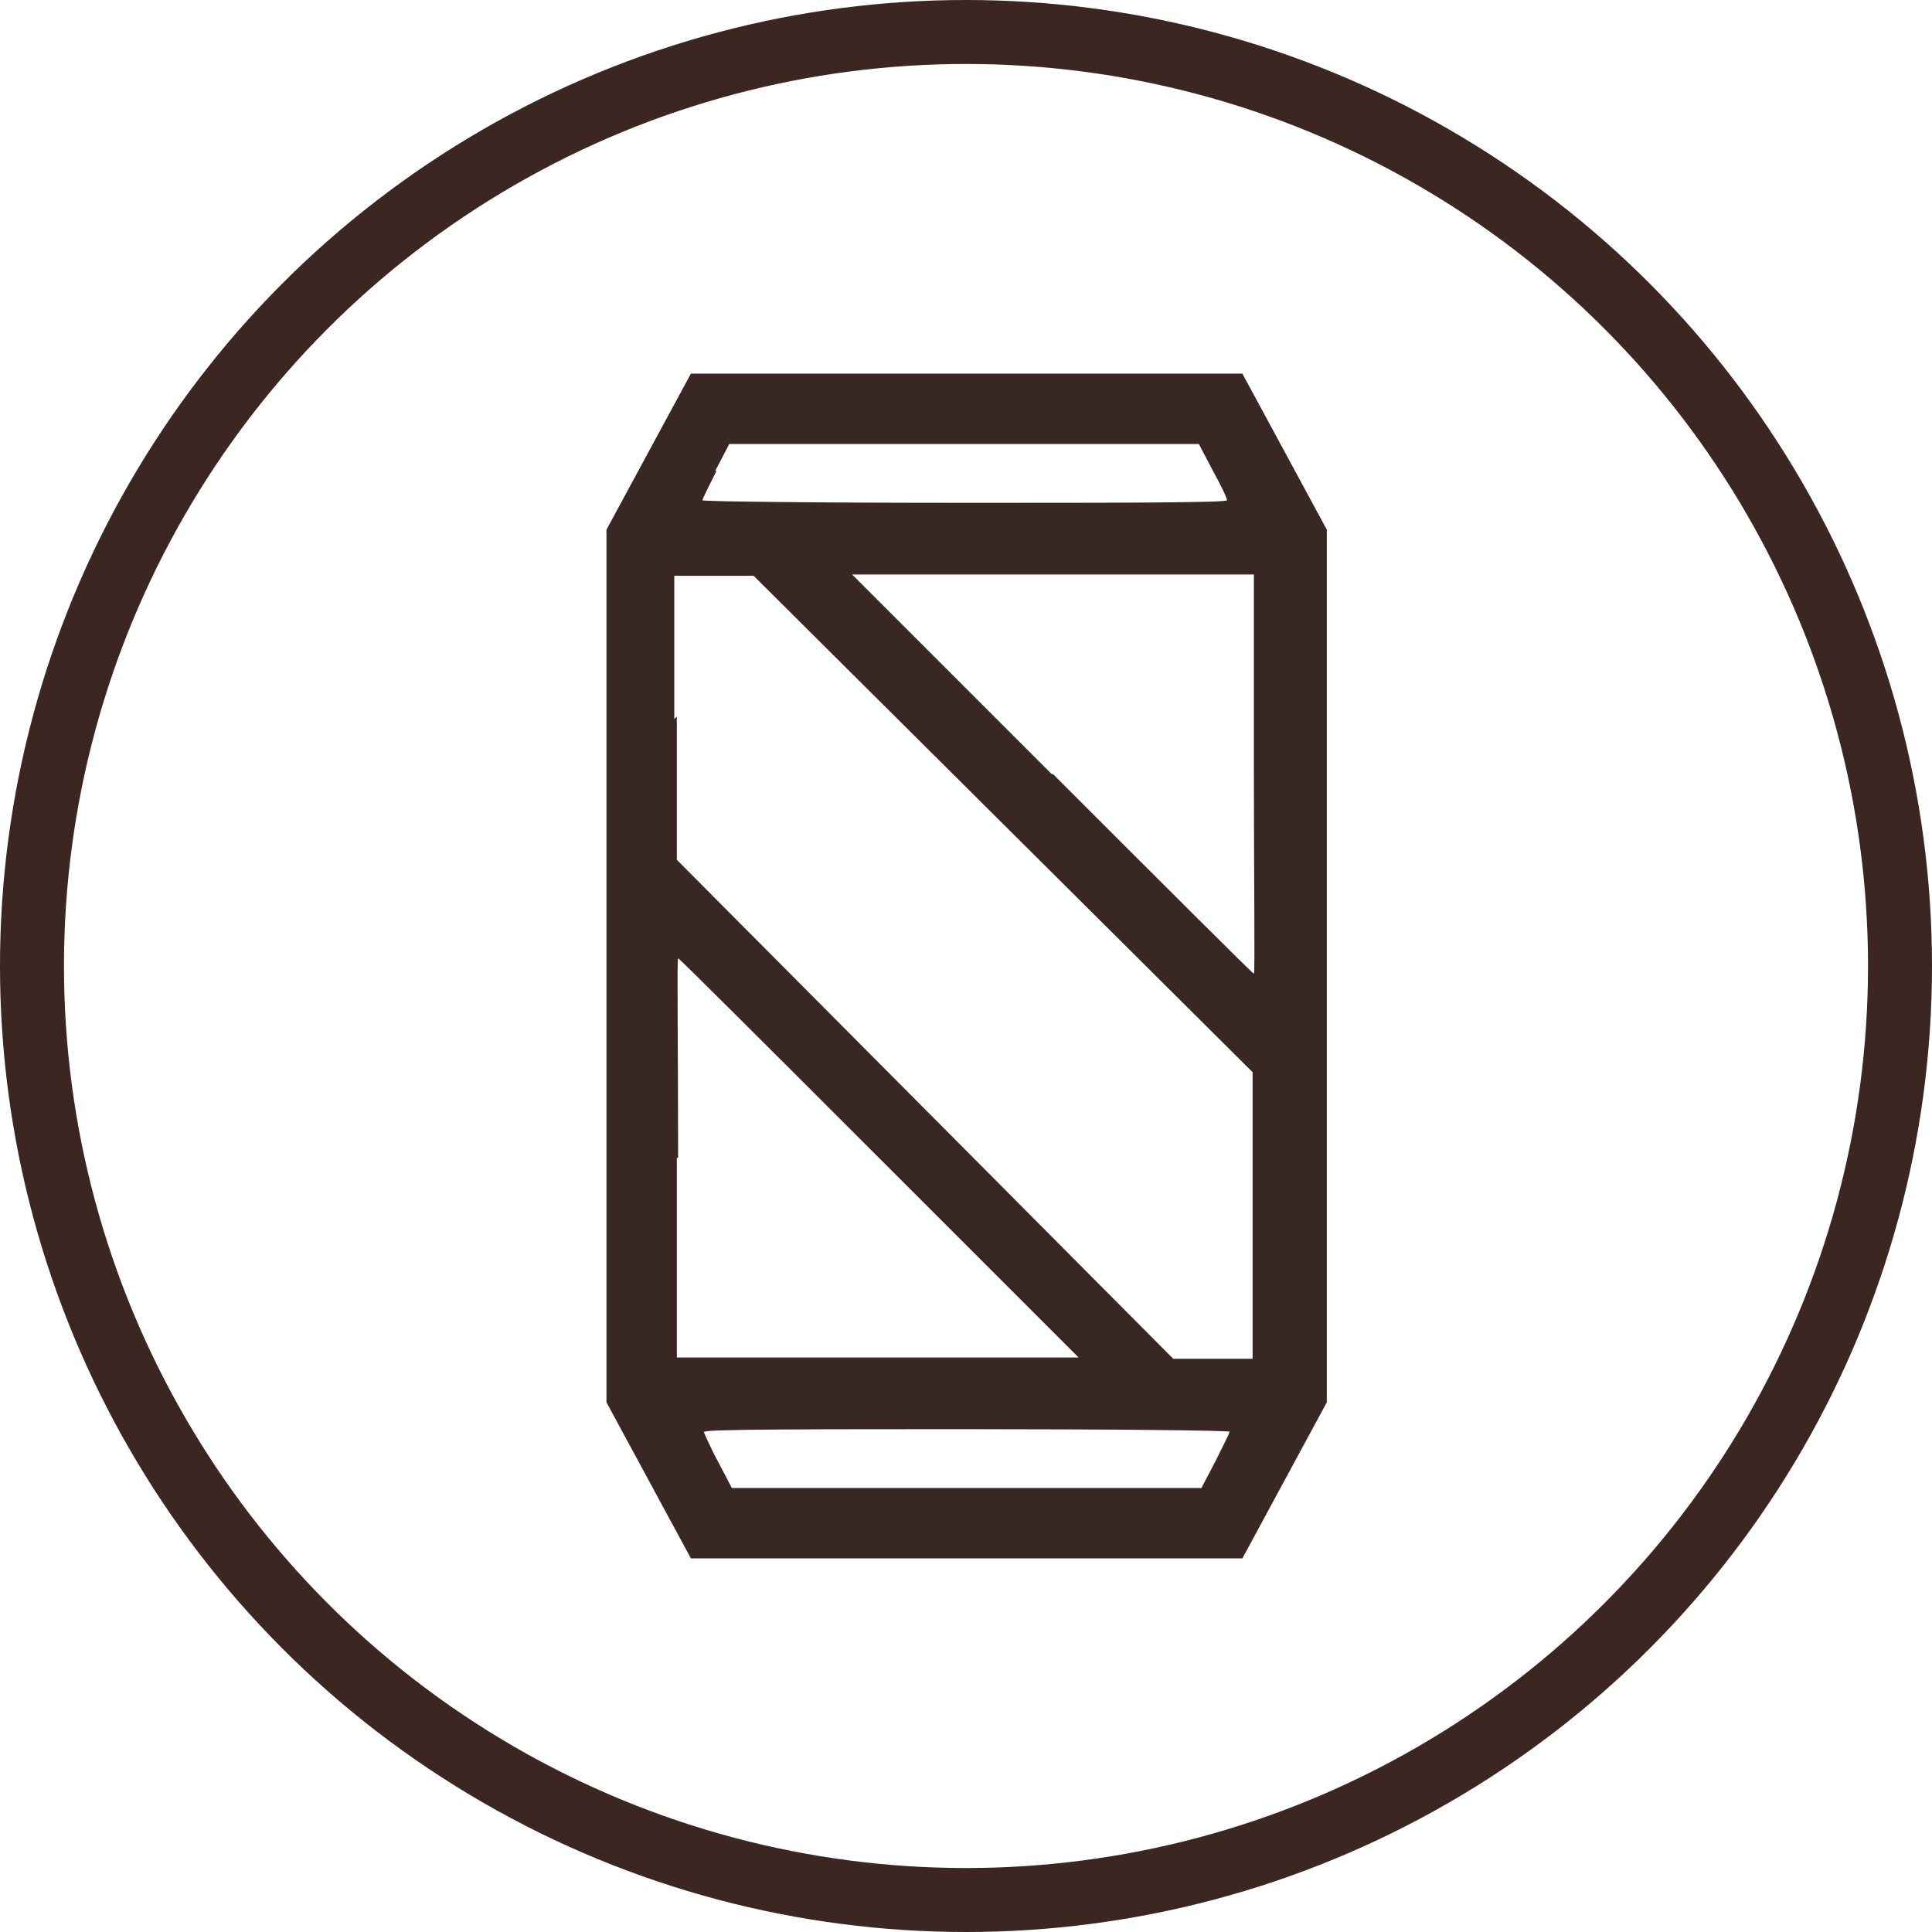
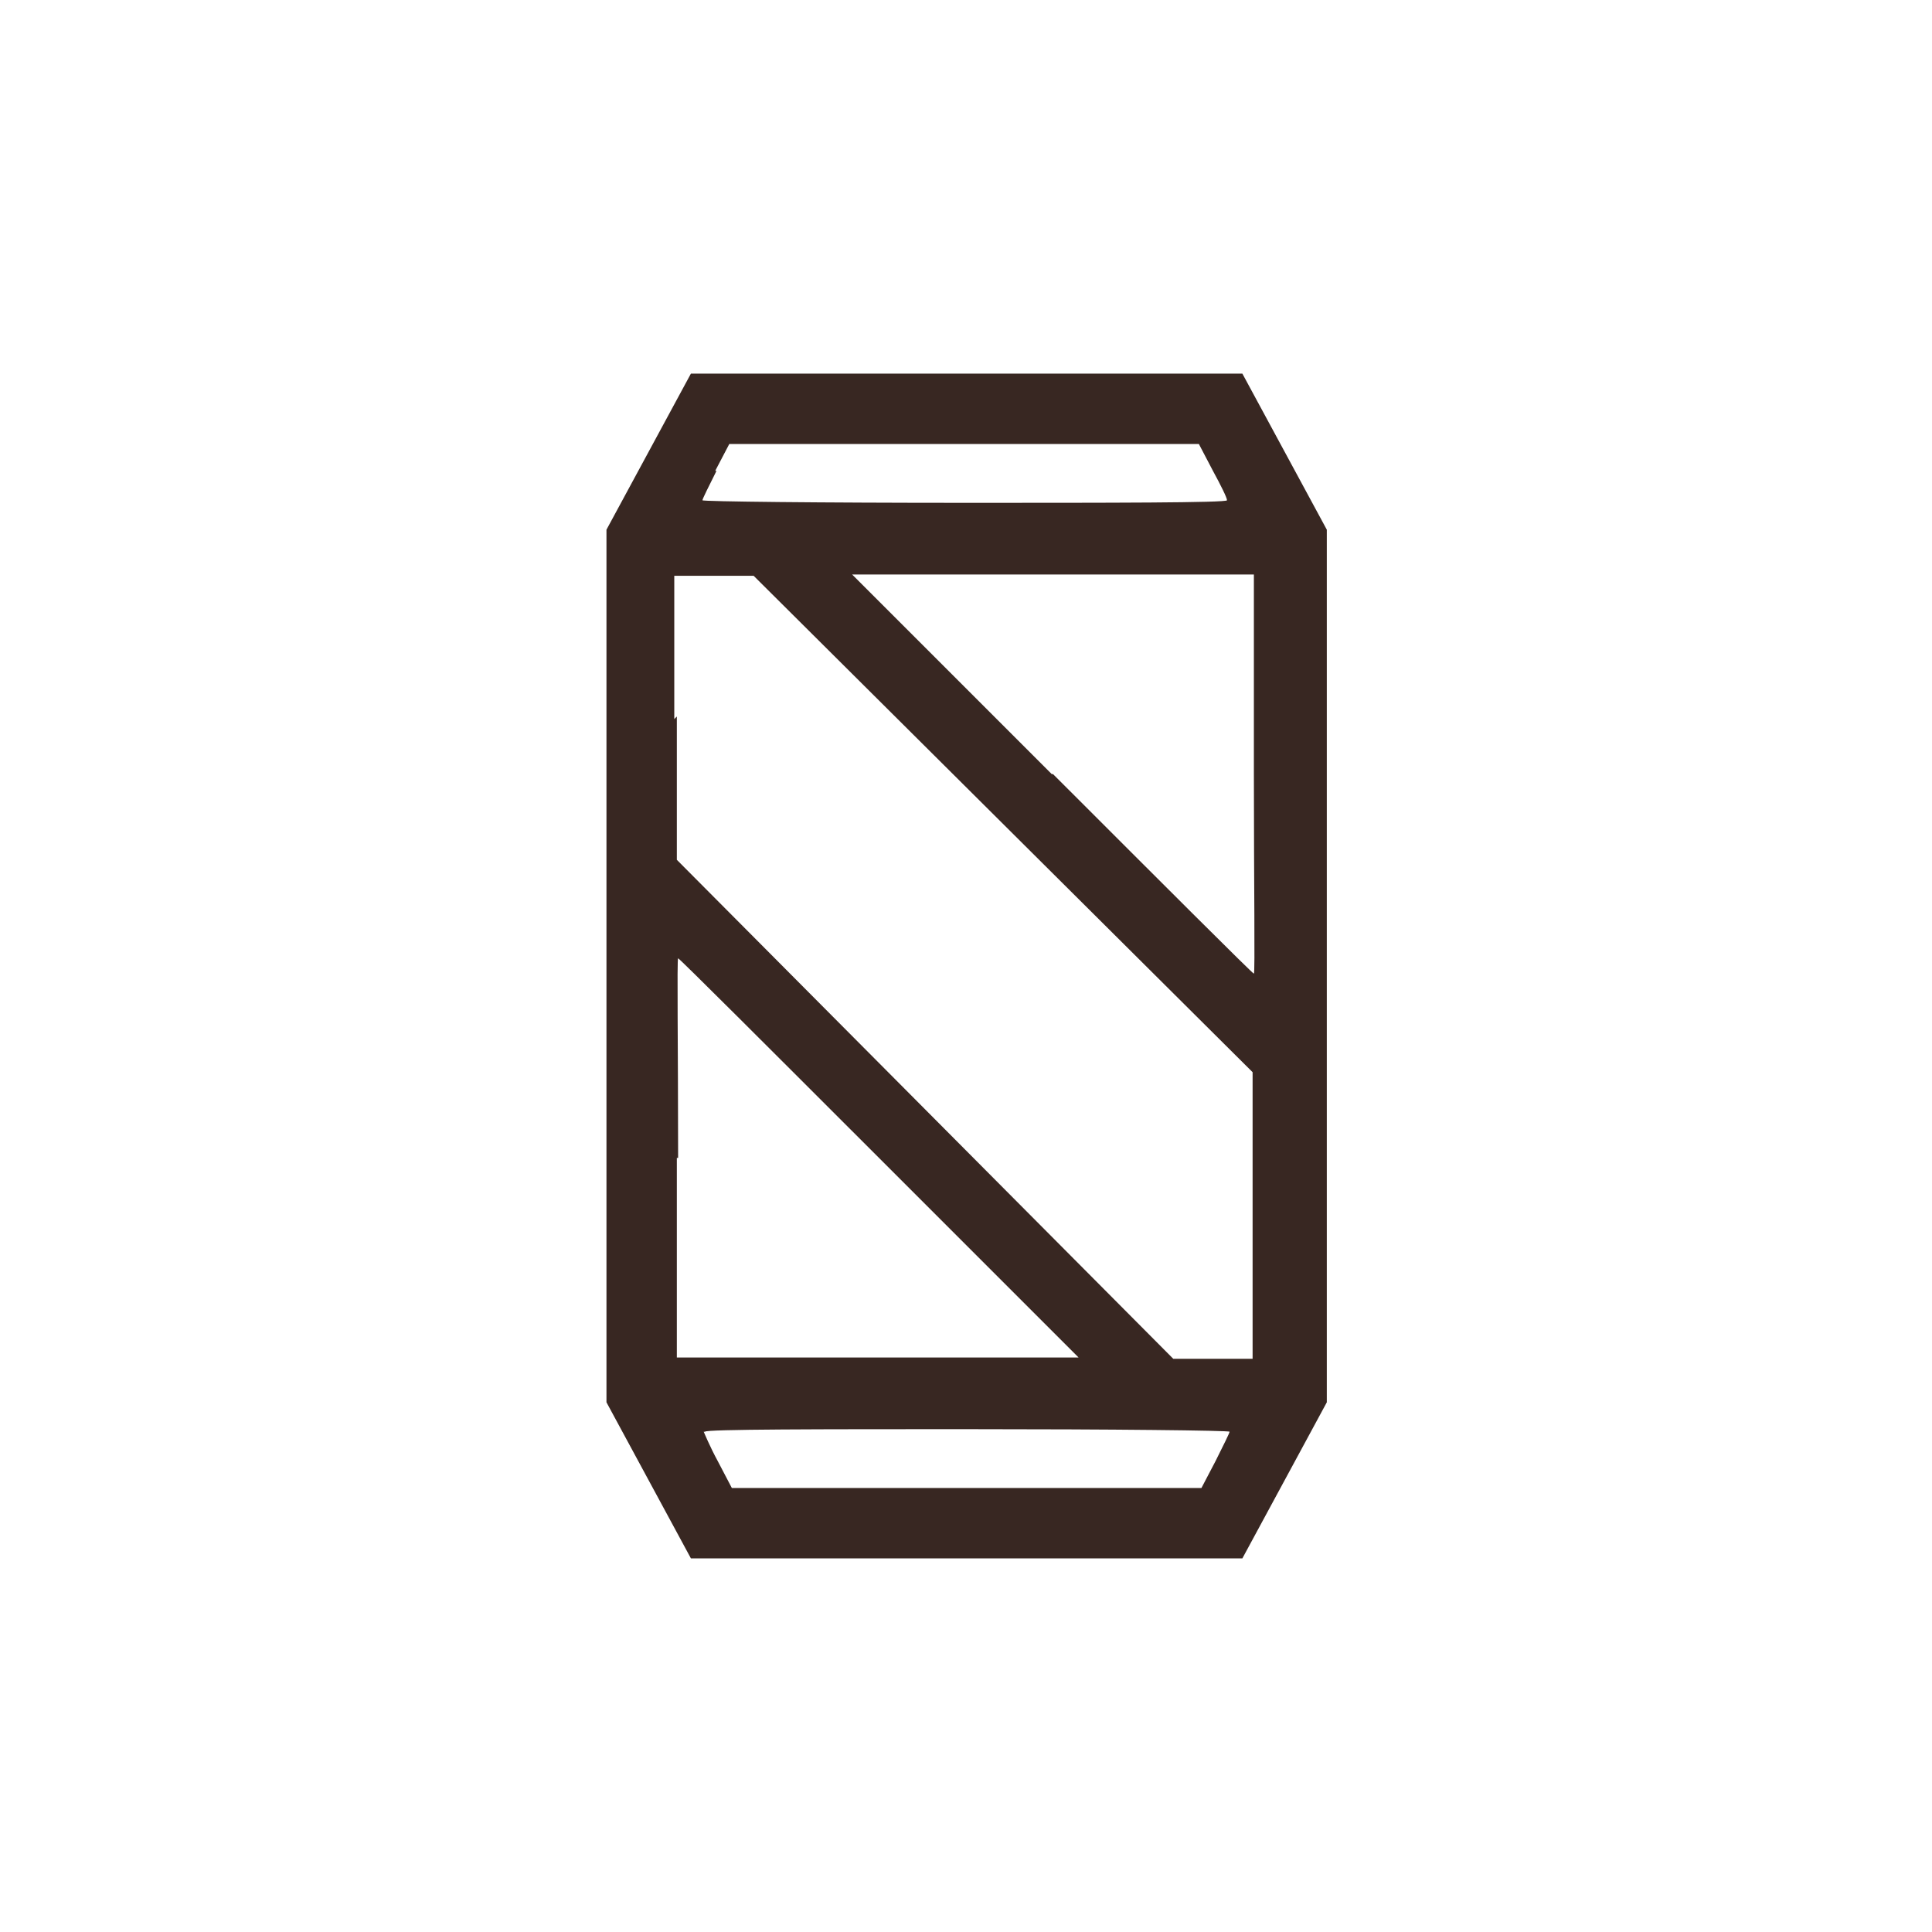
<svg xmlns="http://www.w3.org/2000/svg" viewBox="0 0 15.1 15.1" data-name="Layer 1" id="Layer_1">
  <defs>
    <style>
      .cls-1 {
        fill: none;
        stroke: #3b2621;
        stroke-miterlimit: 10;
        stroke-width: .5px;
      }

      .cls-2 {
        fill: #382722;
        fill-rule: evenodd;
      }
    </style>
  </defs>
-   <circle r="7.3" cy="7.55" cx="7.55" class="cls-1" />
-   <path d="M5.07,3.53l-.33.61v6.82l.33.61.33.61h4.31l.33-.61.33-.61v-6.82l-.33-.61-.33-.61h-4.31l-.33.61ZM5.6,3.68c-.06.12-.11.22-.11.23s.92.02,2.05.02,2.05,0,2.05-.02-.05-.12-.11-.23l-.11-.21h-3.67l-.11.21ZM5.29,5.6v1.12l1.94,1.95,1.94,1.95h.62v-2.24l-1.95-1.94-1.95-1.94h-.62v1.12ZM8.23,6.05c.86.86,1.56,1.56,1.57,1.56s0-.7,0-1.56v-1.56h-3.14l1.56,1.56ZM5.29,9.05v1.56h3.14l-1.56-1.56c-.86-.86-1.56-1.56-1.57-1.56s0,.7,0,1.56ZM5.5,11.19s.05.12.11.23l.11.21h3.67l.11-.21c.06-.12.11-.22.11-.23s-.92-.02-2.05-.02-2.05,0-2.05.02Z" class="cls-2" />
+   <path d="M5.07,3.53l-.33.61v6.82l.33.61.33.61h4.31l.33-.61.33-.61v-6.82l-.33-.61-.33-.61h-4.31l-.33.61ZM5.6,3.68c-.06.12-.11.22-.11.23s.92.02,2.05.02,2.05,0,2.05-.02-.05-.12-.11-.23l-.11-.21h-3.67l-.11.21M5.29,5.6v1.12l1.94,1.95,1.94,1.95h.62v-2.24l-1.95-1.94-1.95-1.94h-.62v1.12ZM8.23,6.05c.86.86,1.56,1.56,1.57,1.56s0-.7,0-1.56v-1.56h-3.14l1.56,1.56ZM5.29,9.05v1.56h3.14l-1.56-1.56c-.86-.86-1.56-1.56-1.57-1.56s0,.7,0,1.56ZM5.5,11.19s.05.12.11.23l.11.21h3.67l.11-.21c.06-.12.11-.22.11-.23s-.92-.02-2.05-.02-2.05,0-2.05.02Z" class="cls-2" />
</svg>